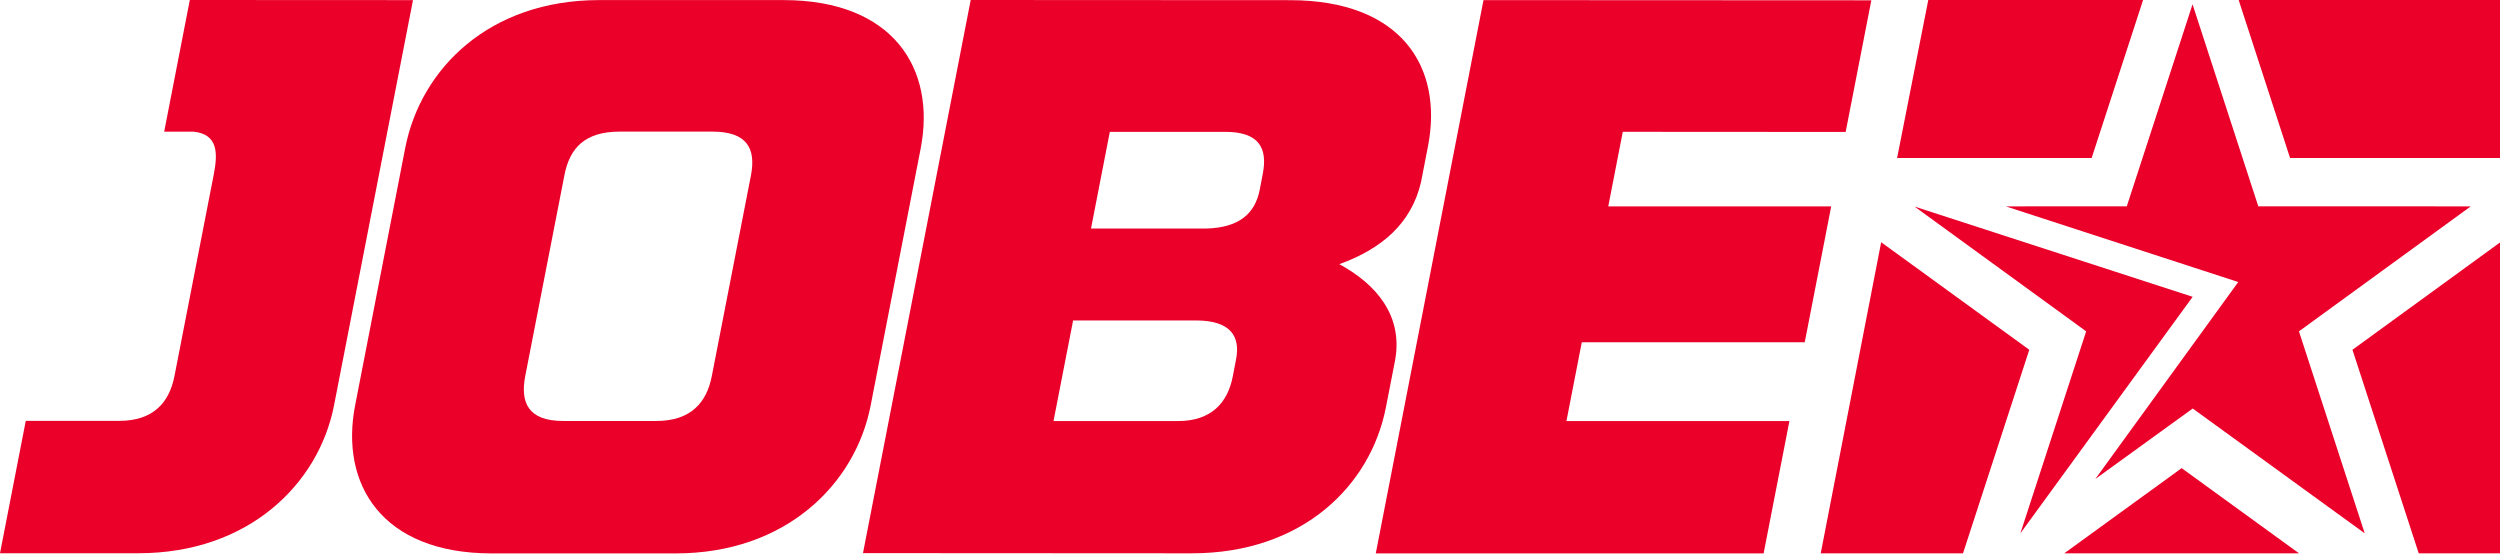
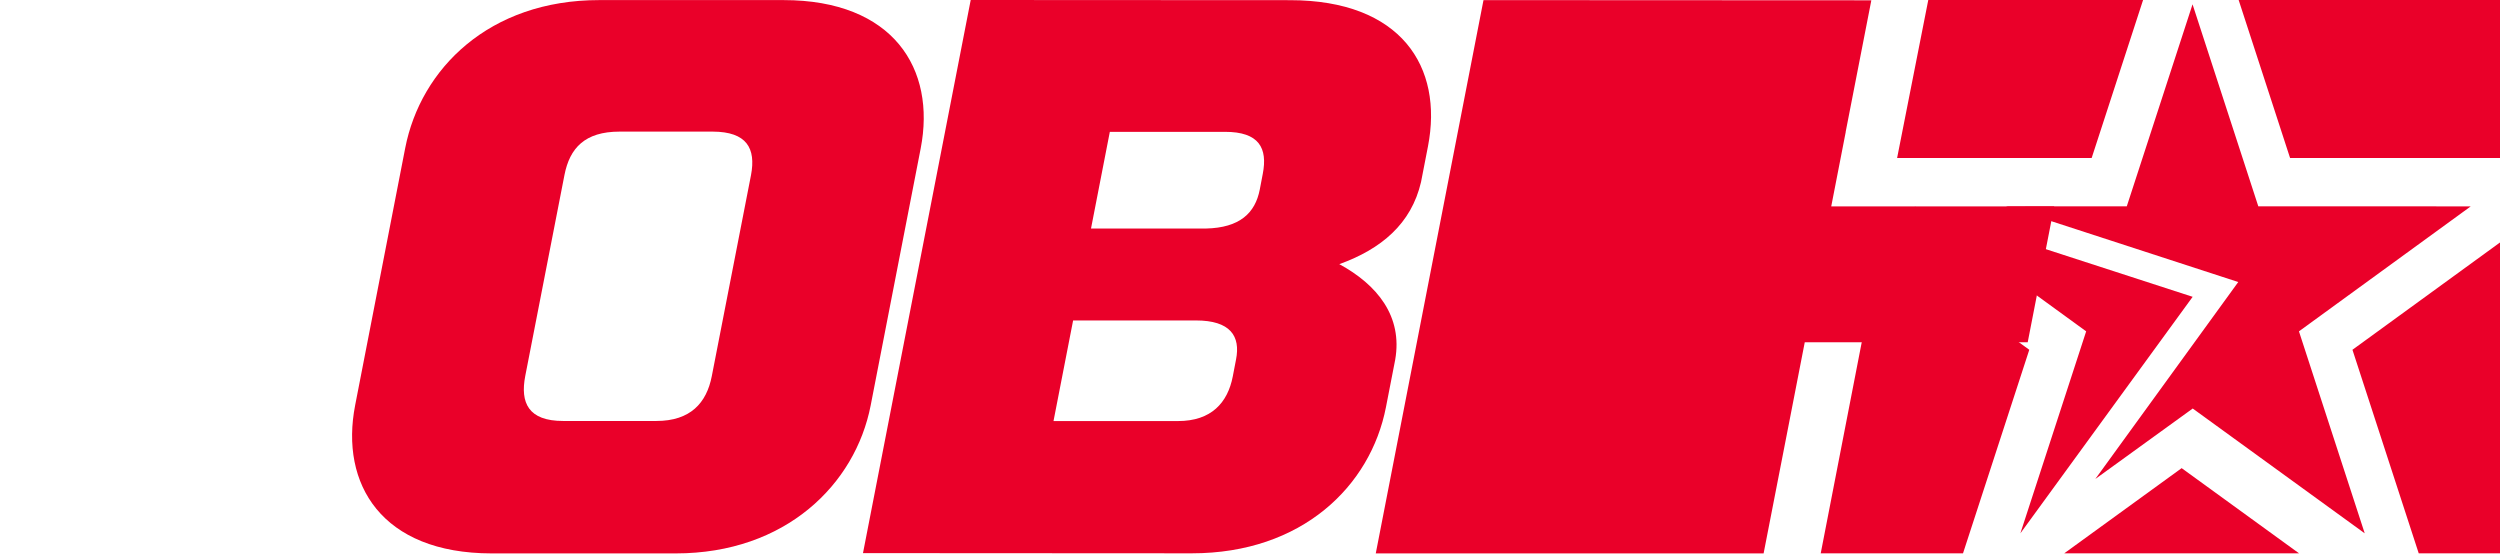
<svg xmlns="http://www.w3.org/2000/svg" viewBox="0 0 892.57 197.63">
  <title>jobe</title>
  <polygon points="778.91 167.14 737 197.55 820.81 197.55 778.91 167.14" style="fill:#ea0029" />
-   <path d="M185.82,322.3l-9.15,47h10.4c8.88.88,8.78,7.74,7.28,15.4l-14,71.81c-1.86,9.58-7.63,16.06-19.78,16.05H127.25l-9.2,47.26h49.44c39.25,0,64.34-24.67,69.83-52.84L265.5,322.34Z" transform="translate(-118.05 -322.3)" style="fill:#ea0029" />
  <path d="M397.78,322.33l-65.78,0c-39.23,0-63.77,24.45-69.29,52.88l-17.86,91.76c-5.49,28.15,9.45,52.88,48.7,52.91h65.76c39.25,0,64.11-24.67,69.59-52.81l17.86-91.77C452.29,346.86,437,322.35,397.78,322.33Zm-11.6,62.49-14,71.78c-1.86,9.57-7.64,16-19.78,16H319.11c-12.42,0-15.38-6.48-13.53-16.07l14-71.76c1.87-9.57,7.25-15.48,19.68-15.48l33.3,0C384.67,369.34,388,375.25,386.18,384.82Z" transform="translate(-118.05 -322.3)" style="fill:#ea0029" />
-   <path d="M777,369.41l9.17-47-138.47-.07L609.24,519.87l138.47,0,9.21-47.23H677.31l5.48-28.14h79.6l9.45-48.5h-79.6l5.19-26.64Z" transform="translate(-118.05 -322.3)" style="fill:#ea0029" />
+   <path d="M777,369.41l9.17-47-138.47-.07L609.24,519.87l138.47,0,9.21-47.23l5.48-28.14h79.6l9.45-48.5h-79.6l5.19-26.64Z" transform="translate(-118.05 -322.3)" style="fill:#ea0029" />
  <polygon points="892.57 86.57 839.89 124.88 863.55 197.55 892.57 197.55 892.57 86.57" style="fill:#ea0029" />
  <polygon points="817.62 56.41 892.57 56.42 892.57 0 799.26 0 817.62 56.41" style="fill:#ea0029" />
  <polygon points="724.51 124.88 671.63 86.48 650.05 197.55 700.85 197.55 724.51 124.88" style="fill:#ea0029" />
  <polygon points="677.32 56.42 746.78 56.41 765.14 0 688.45 0 677.32 56.42" style="fill:#ea0029" />
  <polygon points="744.82 118.3 721.33 190.41 782.84 105.97 683.55 73.75 744.82 118.3" style="fill:#ea0029" />
  <polygon points="748.09 171.01 782.86 145.85 844.27 190.41 820.79 118.3 882.12 73.68 806.28 73.67 782.8 1.54 759.32 73.67 716.12 73.68 799.12 100.69 748.09 171.01" style="fill:#ea0029" />
  <path d="M578.62,322.36l-114-.06L426.16,519.78l117.42.07c39.33,0,63.8-24,69.29-52.16l3.3-16.93c2.73-15.52-6.4-26.8-19.95-34.15,14.9-5.36,25.72-14.37,29.18-29.33l2.47-12.69C633.42,346.09,618.24,322.38,578.62,322.36ZM559.35,450.65l-1.18,6.13c-1.8,9.19-7.56,15.87-19.57,15.85l-44.42,0,7-35.92H545C557.32,436.7,561,442.29,559.35,450.65Zm9.54-66.25L567.82,390c-1.63,8.36-7.14,13.62-19.19,13.89H507.57l6.72-34.52h41.06C567.64,369.34,570.68,375.21,568.89,384.4Z" transform="translate(-118.05 -322.3)" style="fill:#ea0029" />
</svg>